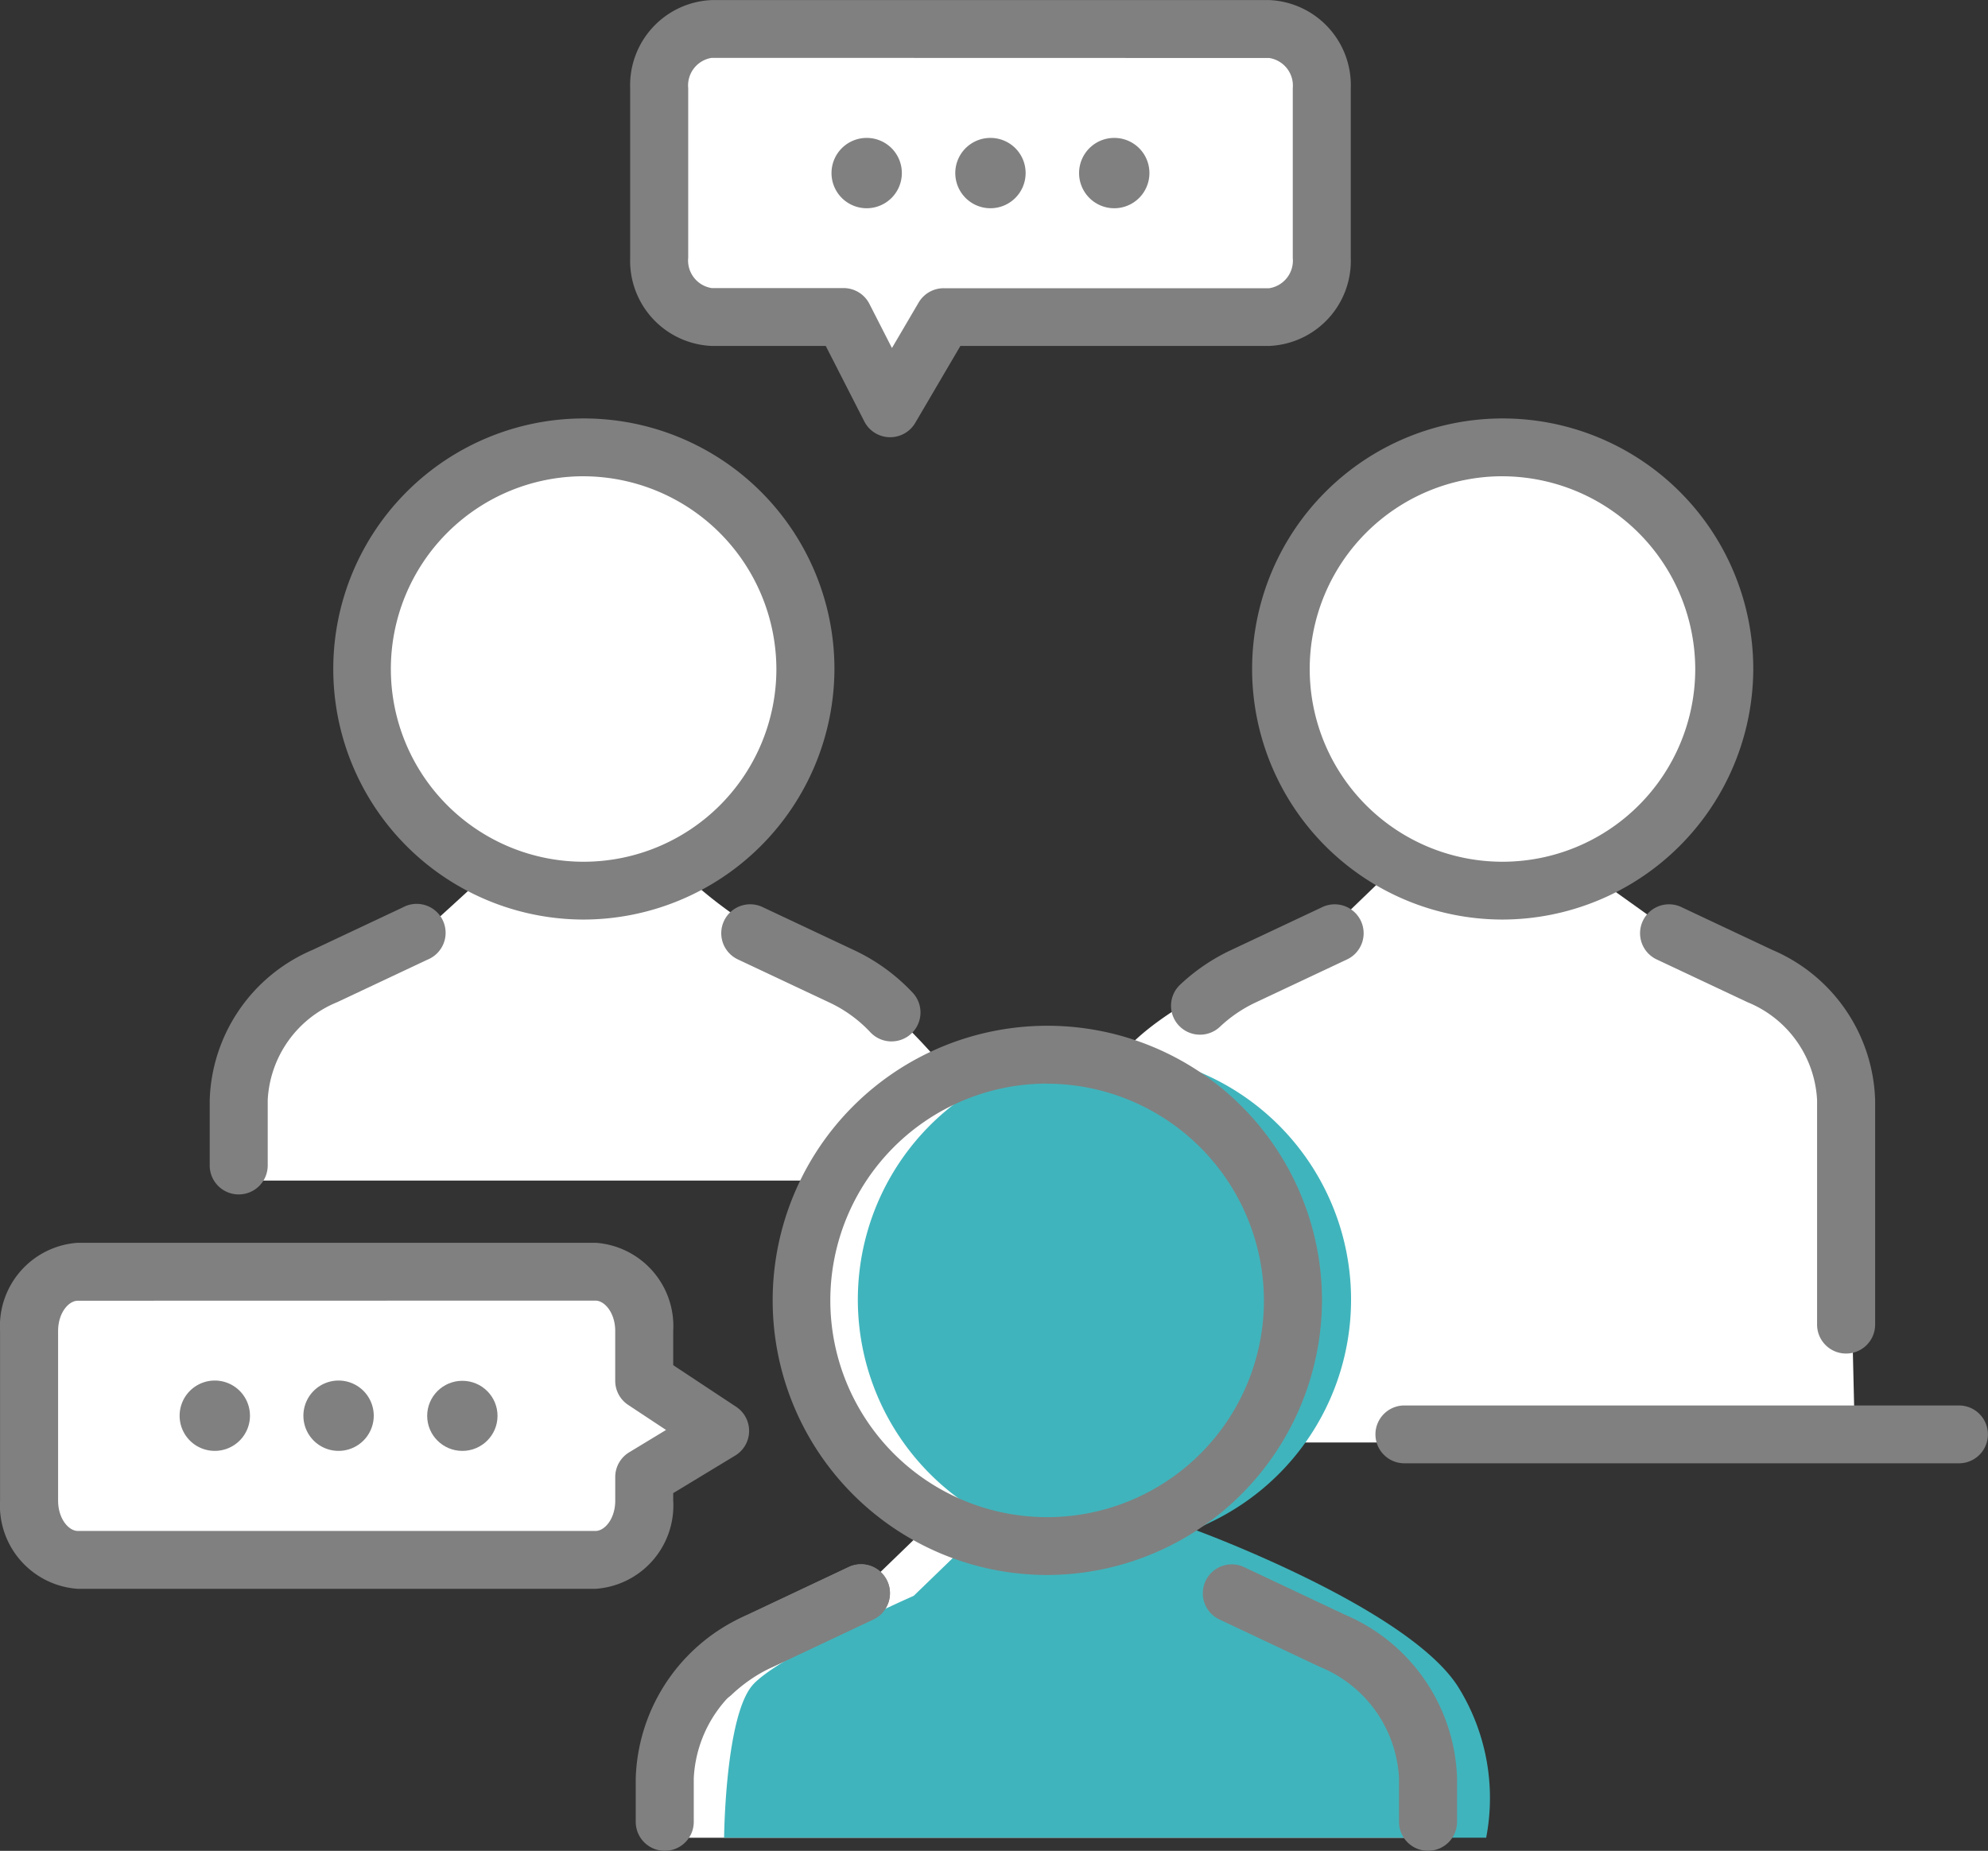
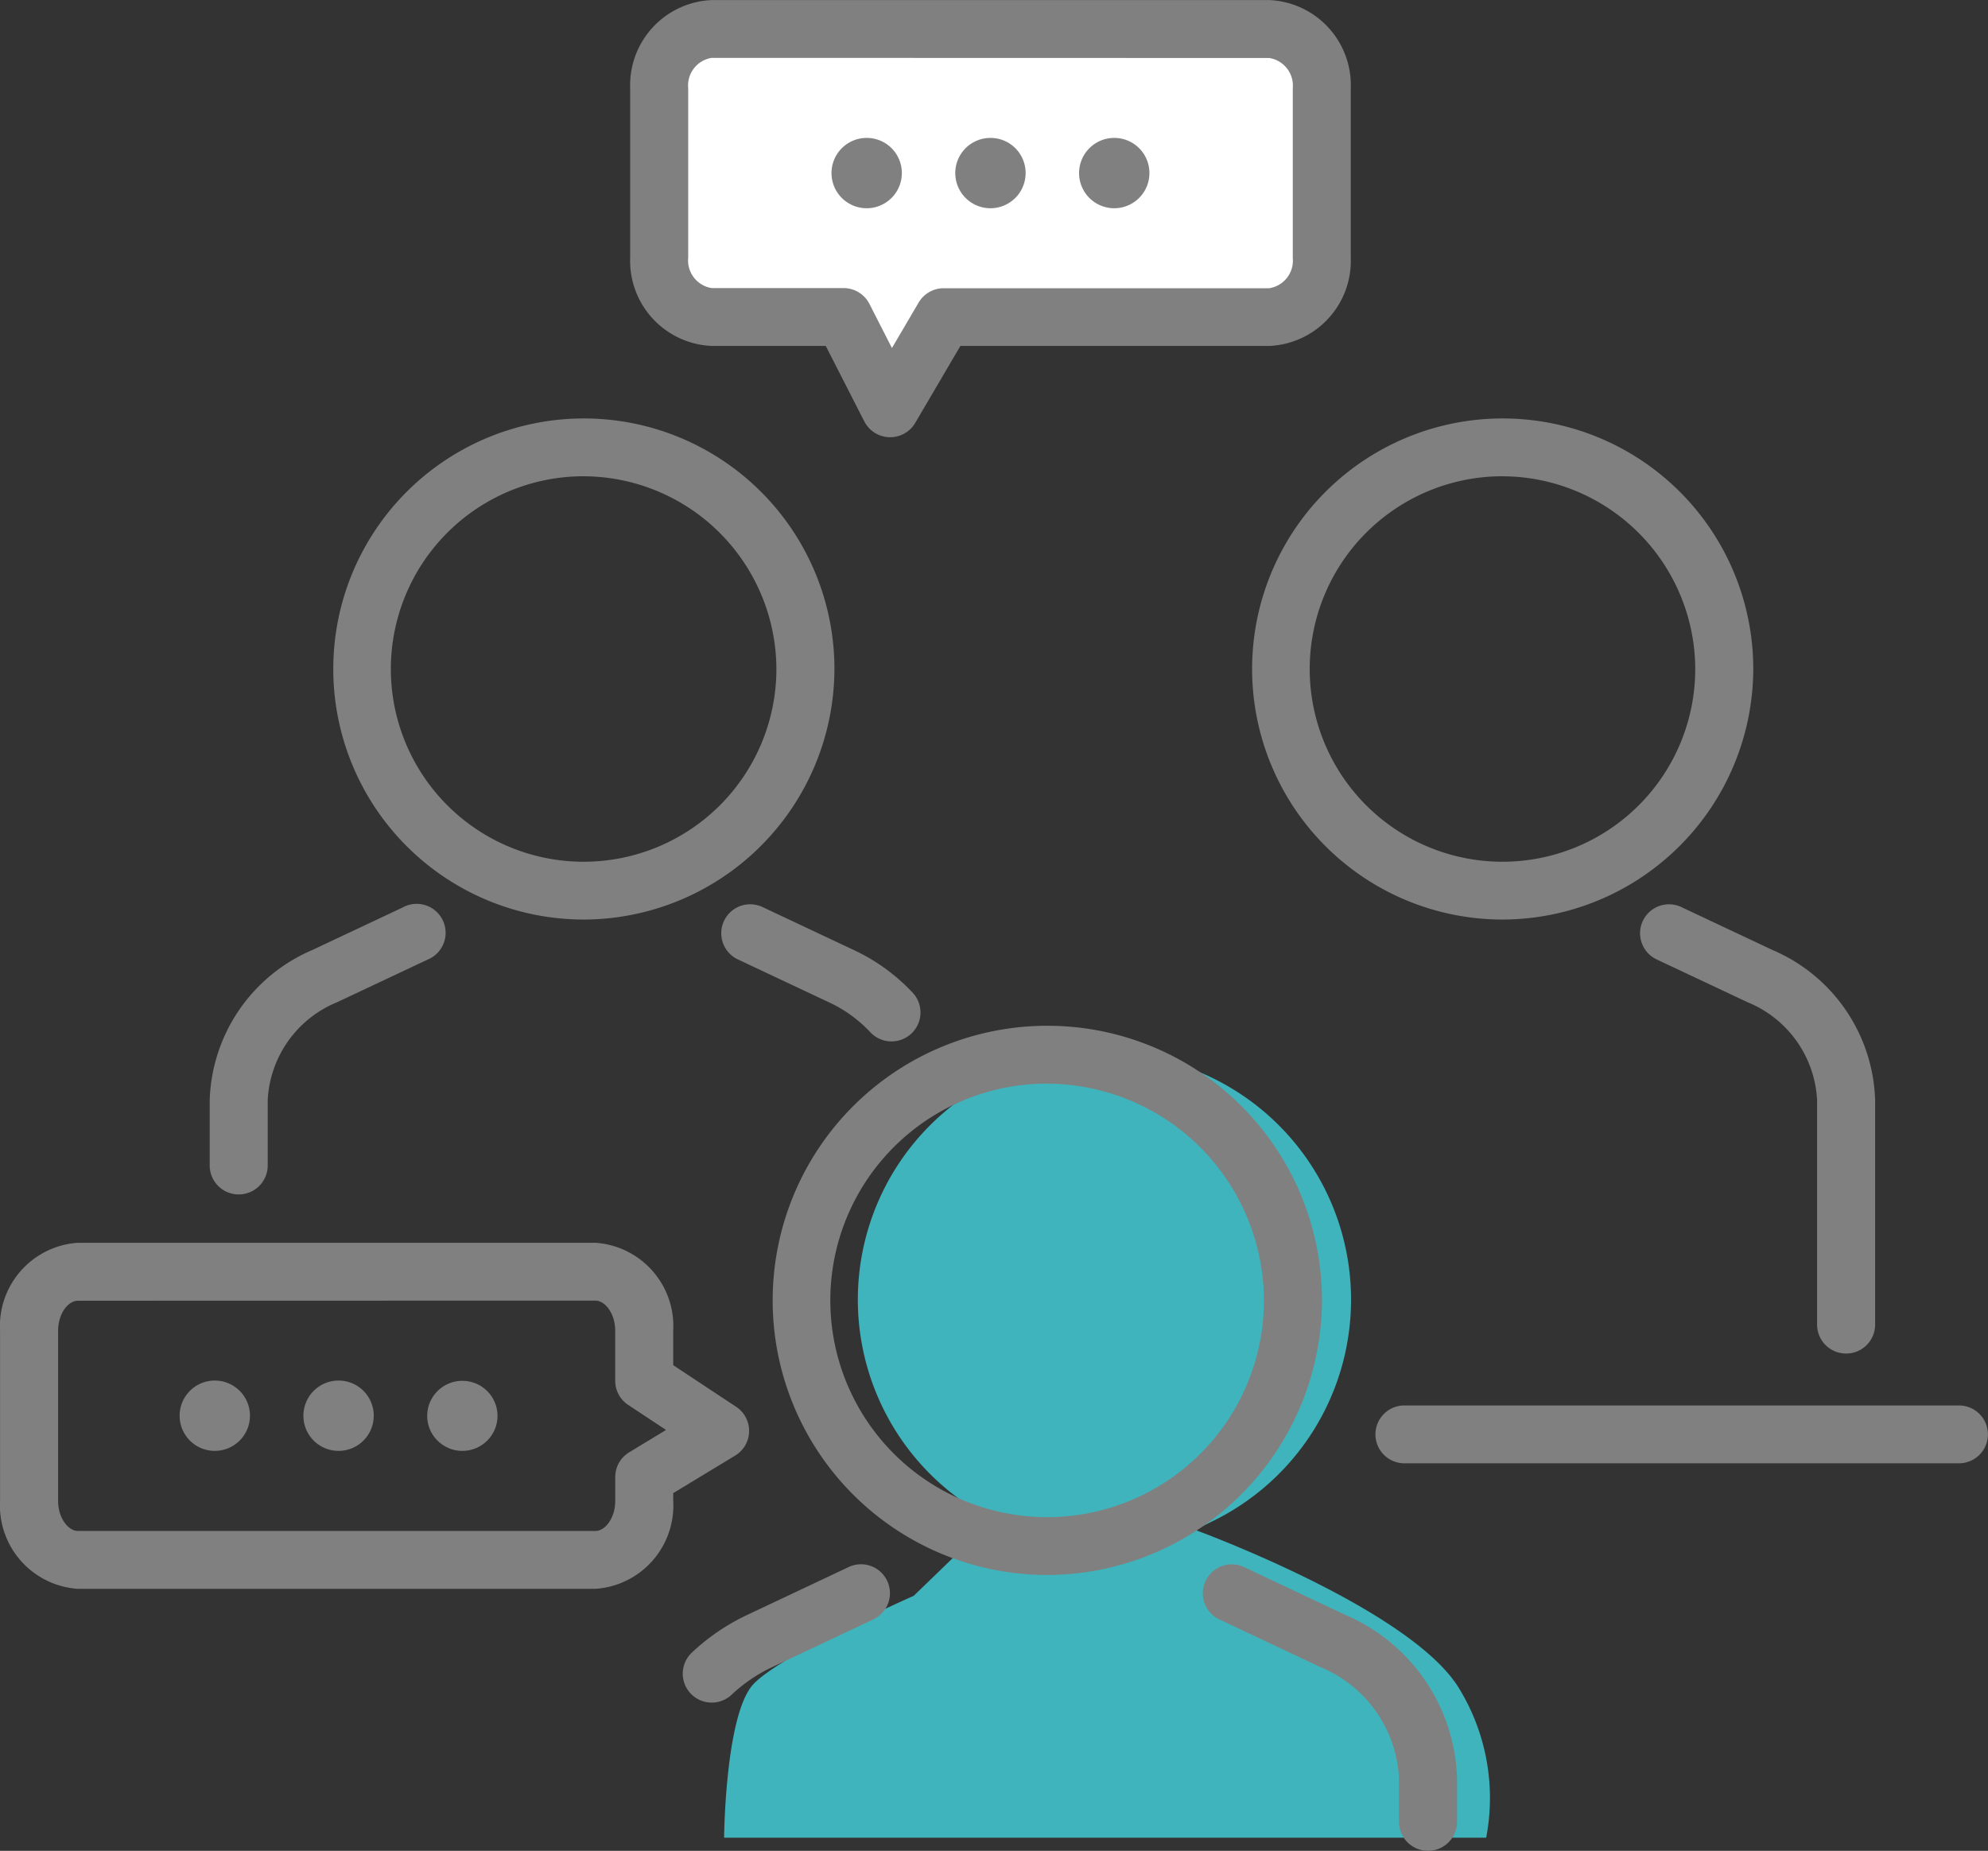
<svg xmlns="http://www.w3.org/2000/svg" id="面接" width="84" height="78.213" viewBox="0 0 84 78.213">
  <rect x="0" y="0" width="84" height="78.213" fill="#333333" stroke="none" />
  <g id="Group_10580" data-name="Group 10580" transform="translate(8.861 17.683)">
-     <path id="Path_18712" data-name="Path 18712" d="M1027.329,322.132c-3.2-2.357-10.422-6.424-10.422-6.424l-.054-.543a10.454,10.454,0,0,0,4.016-3.371h25.673l-.375-15.814s-.894-2.8-6.947-5.457l-3.915-2.8h0a9.4,9.4,0,1,0-8.1-.349l-3.332,3.216s-6.887,2.463-8.611,5.219a10.466,10.466,0,0,0-6.971.422c-1.144-1.386-3.5-3.967-5.906-4.947a18.391,18.391,0,0,1-5.5-3.673,9.4,9.4,0,1,0-8.07.05h0c-.172.2-2.921,2.689-2.921,2.689s-5.971,1.314-7.166,4.4a12.142,12.142,0,0,0-.661,5.975h25.219a10.36,10.36,0,0,0,4.036,14.142v.507l-3,2.9s-5.575,2.462-6.771,3.731-1.241,6.491-1.241,6.491h32.2S1030.526,324.489,1027.329,322.132Z" transform="translate(-977.023 -268.519)" fill="#fff" />
    <path id="Path_18713" data-name="Path 18713" d="M1059.893,359.479c-2.113-3.357-11.127-6.647-11.127-6.647l.651-.319a10.42,10.42,0,1,0-9.535-.3v.507l-3,2.9s-5.575,2.462-6.771,3.731-1.241,6.491-1.241,6.491h32.2A8.878,8.878,0,0,0,1059.893,359.479Z" transform="translate(-1007.135 -305.866)" fill="#40b4bc" />
    <g id="Group_10579" data-name="Group 10579">
      <g id="Group_10572" data-name="Group 10572" transform="translate(18.001 25.664)">
        <path id="Path_18714" data-name="Path 18714" d="M1025.823,391.49a1.222,1.222,0,0,1-.847-2.105,8.975,8.975,0,0,1,2.368-1.61l4.238-2a1.223,1.223,0,1,1,1.049,2.209l-4.238,2a6.529,6.529,0,0,0-1.723,1.168A1.224,1.224,0,0,1,1025.823,391.49Z" transform="translate(-1022.612 -362.888)" fill="gray" />
        <path id="Path_18715" data-name="Path 18715" d="M1087.912,397.754a1.224,1.224,0,0,1-1.226-1.222v-1.844a5.366,5.366,0,0,0-3.33-4.7l-4.237-2a1.223,1.223,0,1,1,1.049-2.209l4.237,2a7.776,7.776,0,0,1,4.734,6.913v1.844A1.224,1.224,0,0,1,1087.912,397.754Z" transform="translate(-1054.435 -362.889)" fill="gray" />
-         <path id="Path_18716" data-name="Path 18716" d="M1020.964,397.754a1.224,1.224,0,0,1-1.226-1.222v-1.844a7.778,7.778,0,0,1,4.733-6.913l4.238-2a1.223,1.223,0,1,1,1.049,2.209l-4.238,2a5.366,5.366,0,0,0-3.33,4.7v1.844A1.224,1.224,0,0,1,1020.964,397.754Z" transform="translate(-1019.738 -362.888)" fill="gray" />
        <path id="Path_18717" data-name="Path 18717" d="M1045.346,352.962a11.605,11.605,0,1,1,11.645-11.605A11.638,11.638,0,0,1,1045.346,352.962Zm0-20.766a9.161,9.161,0,1,0,9.193,9.161A9.187,9.187,0,0,0,1045.346,332.2Z" transform="translate(-1027.995 -329.752)" fill="gray" />
      </g>
      <g id="Group_10578" data-name="Group 10578">
        <g id="Group_10577" data-name="Group 10577">
          <g id="Group_10574" data-name="Group 10574">
            <g id="Group_10573" data-name="Group 10573" transform="translate(0 20.541)">
              <path id="Path_18718" data-name="Path 18718" d="M976.918,329.424a1.224,1.224,0,0,1-1.226-1.222v-2.764a7.134,7.134,0,0,1,4.338-6.344l3.822-1.8A1.223,1.223,0,1,1,984.9,319.5l-3.822,1.8a4.723,4.723,0,0,0-2.935,4.136V328.2A1.224,1.224,0,0,1,976.918,329.424Z" transform="translate(-975.692 -317.173)" fill="gray" />
              <path id="Path_18719" data-name="Path 18719" d="M1035.8,322.958a1.226,1.226,0,0,1-.9-.393,5.645,5.645,0,0,0-1.75-1.263l-3.822-1.8a1.223,1.223,0,1,1,1.049-2.209l3.823,1.8a8.1,8.1,0,0,1,2.5,1.813,1.222,1.222,0,0,1-.9,2.051Z" transform="translate(-1006.991 -317.173)" fill="gray" />
            </g>
            <path id="Path_18720" data-name="Path 18720" d="M998.912,287.917a10.588,10.588,0,1,1,10.625-10.588A10.618,10.618,0,0,1,998.912,287.917Zm0-18.733a8.145,8.145,0,1,0,8.172,8.145A8.168,8.168,0,0,0,998.912,269.185Z" transform="translate(-983.14 -266.741)" fill="gray" />
          </g>
          <g id="Group_10576" data-name="Group 10576" transform="translate(40.616)">
            <path id="Path_18721" data-name="Path 18721" d="M1093.908,287.917a10.588,10.588,0,1,1,10.625-10.588A10.618,10.618,0,0,1,1093.908,287.917Zm0-18.733a8.145,8.145,0,1,0,8.173,8.145A8.167,8.167,0,0,0,1093.908,269.185Z" transform="translate(-1079.928 -266.741)" fill="gray" />
            <g id="Group_10575" data-name="Group 10575" transform="translate(0 20.541)">
-               <path id="Path_18722" data-name="Path 18722" d="M1076.3,322.673a1.222,1.222,0,0,1-.847-2.105,8.2,8.2,0,0,1,2.168-1.474l3.822-1.8a1.223,1.223,0,1,1,1.049,2.209l-3.822,1.8a5.772,5.772,0,0,0-1.523,1.032A1.225,1.225,0,0,1,1076.3,322.673Z" transform="translate(-1075.073 -317.173)" fill="gray" />
              <path id="Path_18723" data-name="Path 18723" d="M1132.307,336.148a1.224,1.224,0,0,1-1.226-1.222v-9.487a4.723,4.723,0,0,0-2.935-4.136l-3.822-1.8a1.223,1.223,0,1,1,1.049-2.209l3.823,1.8a7.133,7.133,0,0,1,4.338,6.344v9.487A1.224,1.224,0,0,1,1132.307,336.148Z" transform="translate(-1103.78 -317.173)" fill="gray" />
            </g>
          </g>
        </g>
        <path id="Path_18724" data-name="Path 18724" d="M1120.865,371.593H1097.43a1.222,1.222,0,1,1,0-2.444h23.435a1.222,1.222,0,1,1,0,2.444Z" transform="translate(-1046.952 -327.439)" fill="gray" />
      </g>
    </g>
  </g>
  <g id="Group_10587" data-name="Group 10587">
    <g id="Group_10583" data-name="Group 10583" transform="translate(0 52.523)">
-       <path id="Path_18725" data-name="Path 18725" d="M983,359.887v-2.1a2.314,2.314,0,0,0-2.061-2.5h-21.87a2.314,2.314,0,0,0-2.062,2.5v7.17a2.314,2.314,0,0,0,2.062,2.5h21.87a2.313,2.313,0,0,0,2.061-2.5v-1l3.207-1.943Z" transform="translate(-955.783 -354.059)" fill="#fff" />
      <g id="Group_10582" data-name="Group 10582">
        <g id="Group_10581" data-name="Group 10581" transform="translate(7.59 5.828)">
          <ellipse id="Ellipse_238" data-name="Ellipse 238" cx="1.486" cy="1.481" rx="1.486" ry="1.481" transform="translate(10.46 0)" fill="gray" />
          <path id="Path_18726" data-name="Path 18726" d="M985.379,368.071a1.486,1.486,0,1,1,1.486,1.48A1.483,1.483,0,0,1,985.379,368.071Z" transform="translate(-980.149 -366.59)" fill="gray" />
          <path id="Path_18727" data-name="Path 18727" d="M972.582,368.071a1.486,1.486,0,1,1,1.486,1.48A1.483,1.483,0,0,1,972.582,368.071Z" transform="translate(-972.582 -366.59)" fill="gray" />
        </g>
        <path id="Path_18728" data-name="Path 18728" d="M979.168,366.9H957.3a3.53,3.53,0,0,1-3.288-3.723V356a3.53,3.53,0,0,1,3.288-3.724h21.87A3.53,3.53,0,0,1,982.456,356v1.449l2.659,1.758a1.22,1.22,0,0,1-.041,2.062l-2.618,1.586v.314A3.53,3.53,0,0,1,979.168,366.9ZM957.3,354.725c-.4,0-.835.525-.835,1.28v7.17c0,.754.44,1.279.835,1.279h21.87c.4,0,.836-.525.836-1.279v-1a1.22,1.22,0,0,1,.589-1.044l1.558-.945-1.6-1.058a1.221,1.221,0,0,1-.548-1.018V356c0-.754-.441-1.28-.836-1.28Z" transform="translate(-954.01 -352.281)" fill="gray" />
      </g>
    </g>
    <g id="Group_10586" data-name="Group 10586" transform="translate(26.626)">
      <path id="Path_18729" data-name="Path 18729" d="M1047.937,226.324h-23.556a2.373,2.373,0,0,0-2.22,2.5V236a2.374,2.374,0,0,0,2.22,2.5h5.571l1.97,3.858,2.264-3.858h13.752a2.374,2.374,0,0,0,2.22-2.5v-7.17A2.373,2.373,0,0,0,1047.937,226.324Z" transform="translate(-1020.935 -225.102)" fill="#fff" />
      <g id="Group_10585" data-name="Group 10585">
        <g id="Group_10584" data-name="Group 10584" transform="translate(8.509 5.828)">
          <path id="Path_18730" data-name="Path 18730" d="M1042.952,239.114a1.486,1.486,0,1,1-1.486-1.481A1.483,1.483,0,0,1,1042.952,239.114Z" transform="translate(-1039.981 -237.633)" fill="gray" />
          <path id="Path_18731" data-name="Path 18731" d="M1055.749,239.114a1.486,1.486,0,1,1-1.486-1.481A1.483,1.483,0,0,1,1055.749,239.114Z" transform="translate(-1047.548 -237.633)" fill="gray" />
          <path id="Path_18732" data-name="Path 18732" d="M1068.546,239.114a1.486,1.486,0,1,1-1.485-1.481A1.483,1.483,0,0,1,1068.546,239.114Z" transform="translate(-1055.114 -237.633)" fill="gray" />
        </g>
        <path id="Path_18733" data-name="Path 18733" d="M1030.148,241.8h-.036a1.226,1.226,0,0,1-1.057-.667l-1.629-3.19h-4.818a3.6,3.6,0,0,1-3.446-3.723v-7.17a3.6,3.6,0,0,1,3.446-3.723h23.555a3.6,3.6,0,0,1,3.447,3.723v7.17a3.6,3.6,0,0,1-3.447,3.723h-13.048l-1.909,3.253A1.227,1.227,0,0,1,1030.148,241.8Zm-7.54-16.031a1.18,1.18,0,0,0-.994,1.279v7.17a1.18,1.18,0,0,0,.994,1.28h5.57a1.226,1.226,0,0,1,1.093.668l.952,1.865,1.131-1.927a1.227,1.227,0,0,1,1.059-.6h13.751a1.18,1.18,0,0,0,.995-1.28v-7.17a1.18,1.18,0,0,0-.995-1.279Z" transform="translate(-1019.161 -223.324)" fill="gray" />
      </g>
    </g>
  </g>
</svg>